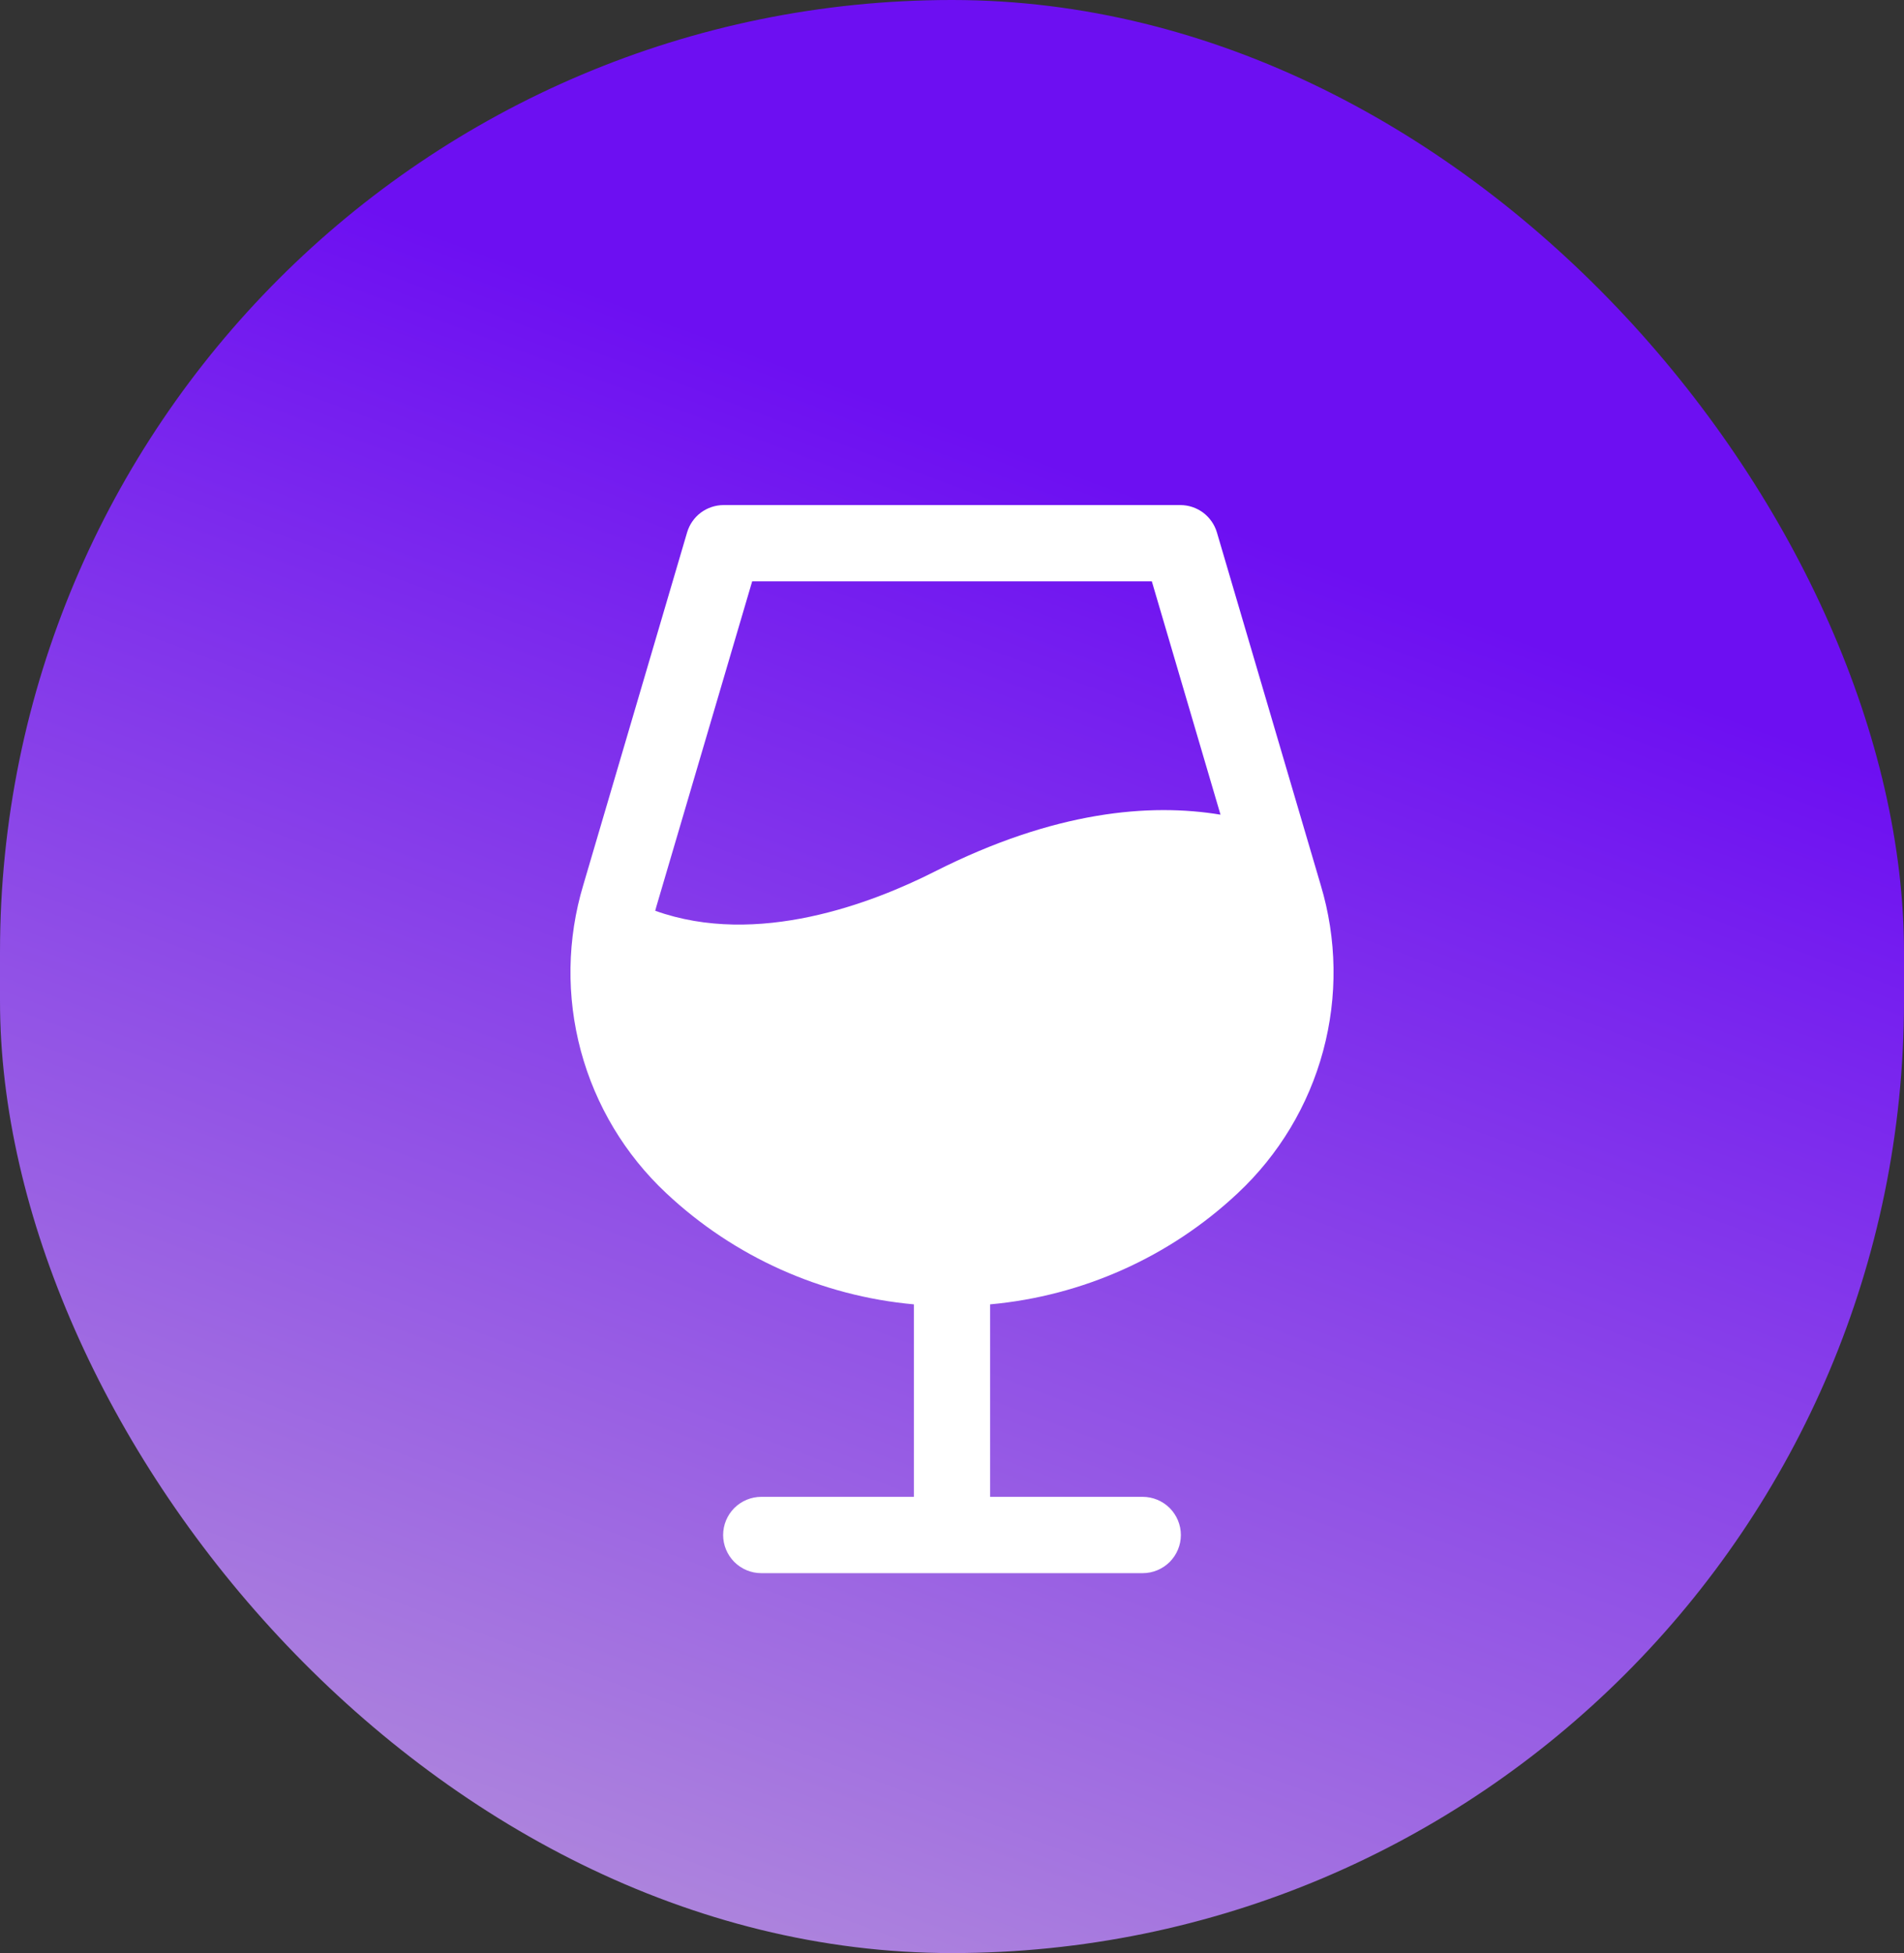
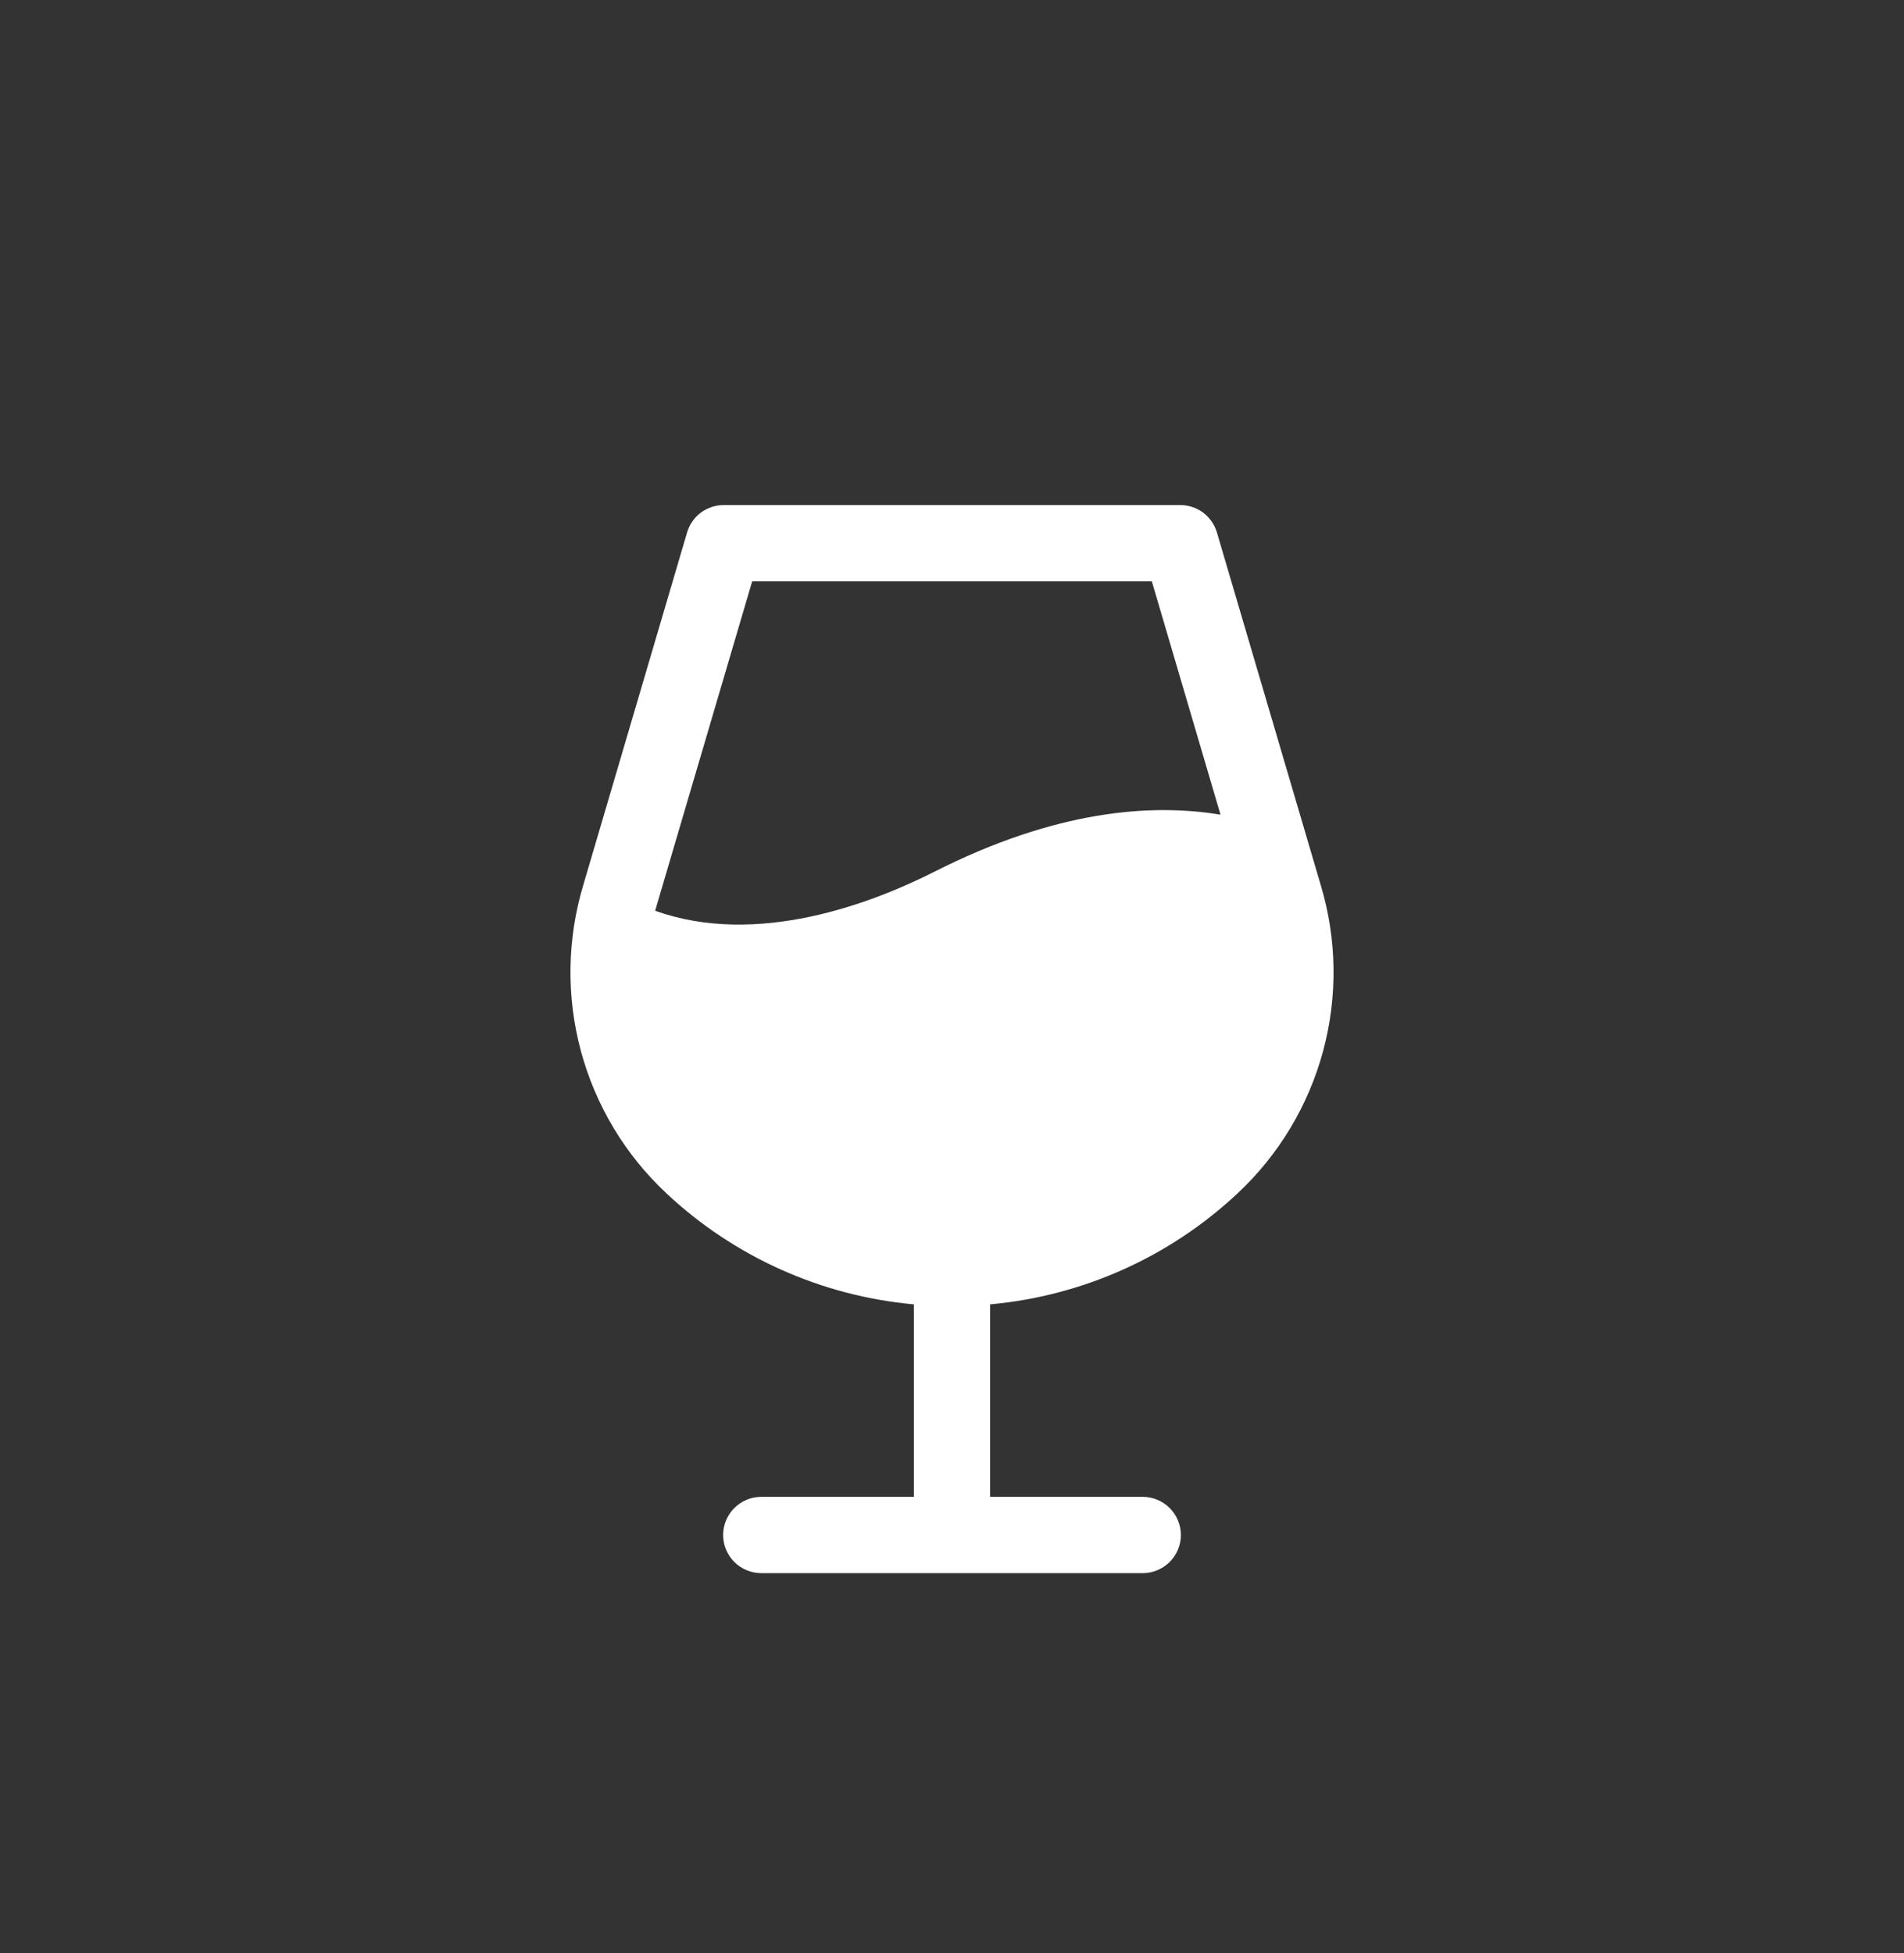
<svg xmlns="http://www.w3.org/2000/svg" width="39" height="40" viewBox="0 0 39 40" fill="none">
  <rect x="0" y="0" width="39" height="40" fill="#333333" stroke="none" />
-   <rect width="39" height="40" rx="19.5" fill="url(#paint0_linear_140_116)" />
  <path d="M11.948 18.124L14.074 10.904C14.122 10.742 14.22 10.601 14.355 10.499C14.491 10.399 14.655 10.344 14.823 10.344H24.177C24.345 10.344 24.509 10.399 24.644 10.499C24.779 10.601 24.878 10.742 24.926 10.904L27.052 18.124C27.385 19.231 27.403 20.408 27.102 21.524C26.802 22.64 26.195 23.65 25.351 24.439C23.962 25.742 22.177 26.542 20.281 26.714V30.656H23.406C23.613 30.656 23.812 30.739 23.959 30.885C24.105 31.032 24.188 31.23 24.188 31.438C24.188 31.645 24.105 31.843 23.959 31.99C23.812 32.136 23.613 32.219 23.406 32.219H15.594C15.386 32.219 15.188 32.136 15.041 31.99C14.895 31.843 14.812 31.645 14.812 31.438C14.812 31.23 14.895 31.032 15.041 30.885C15.188 30.739 15.386 30.656 15.594 30.656H18.719V26.714C16.823 26.542 15.038 25.742 13.649 24.439C12.805 23.65 12.199 22.64 11.898 21.524C11.598 20.408 11.615 19.231 11.948 18.124ZM23.593 11.906H15.407L13.445 18.565C13.437 18.595 13.429 18.624 13.421 18.653C15.513 19.403 17.868 18.497 19.146 17.85C21.606 16.605 23.559 16.446 25 16.685L23.593 11.906Z" fill="white" />
  <defs>
    <linearGradient id="paint0_linear_140_116" x1="24.021" y1="10.364" x2="11.3" y2="44.47" gradientUnits="userSpaceOnUse">
      <stop stop-color="#6D0FF2" />
      <stop offset="1" stop-color="#B99AD9" />
    </linearGradient>
  </defs>
</svg>